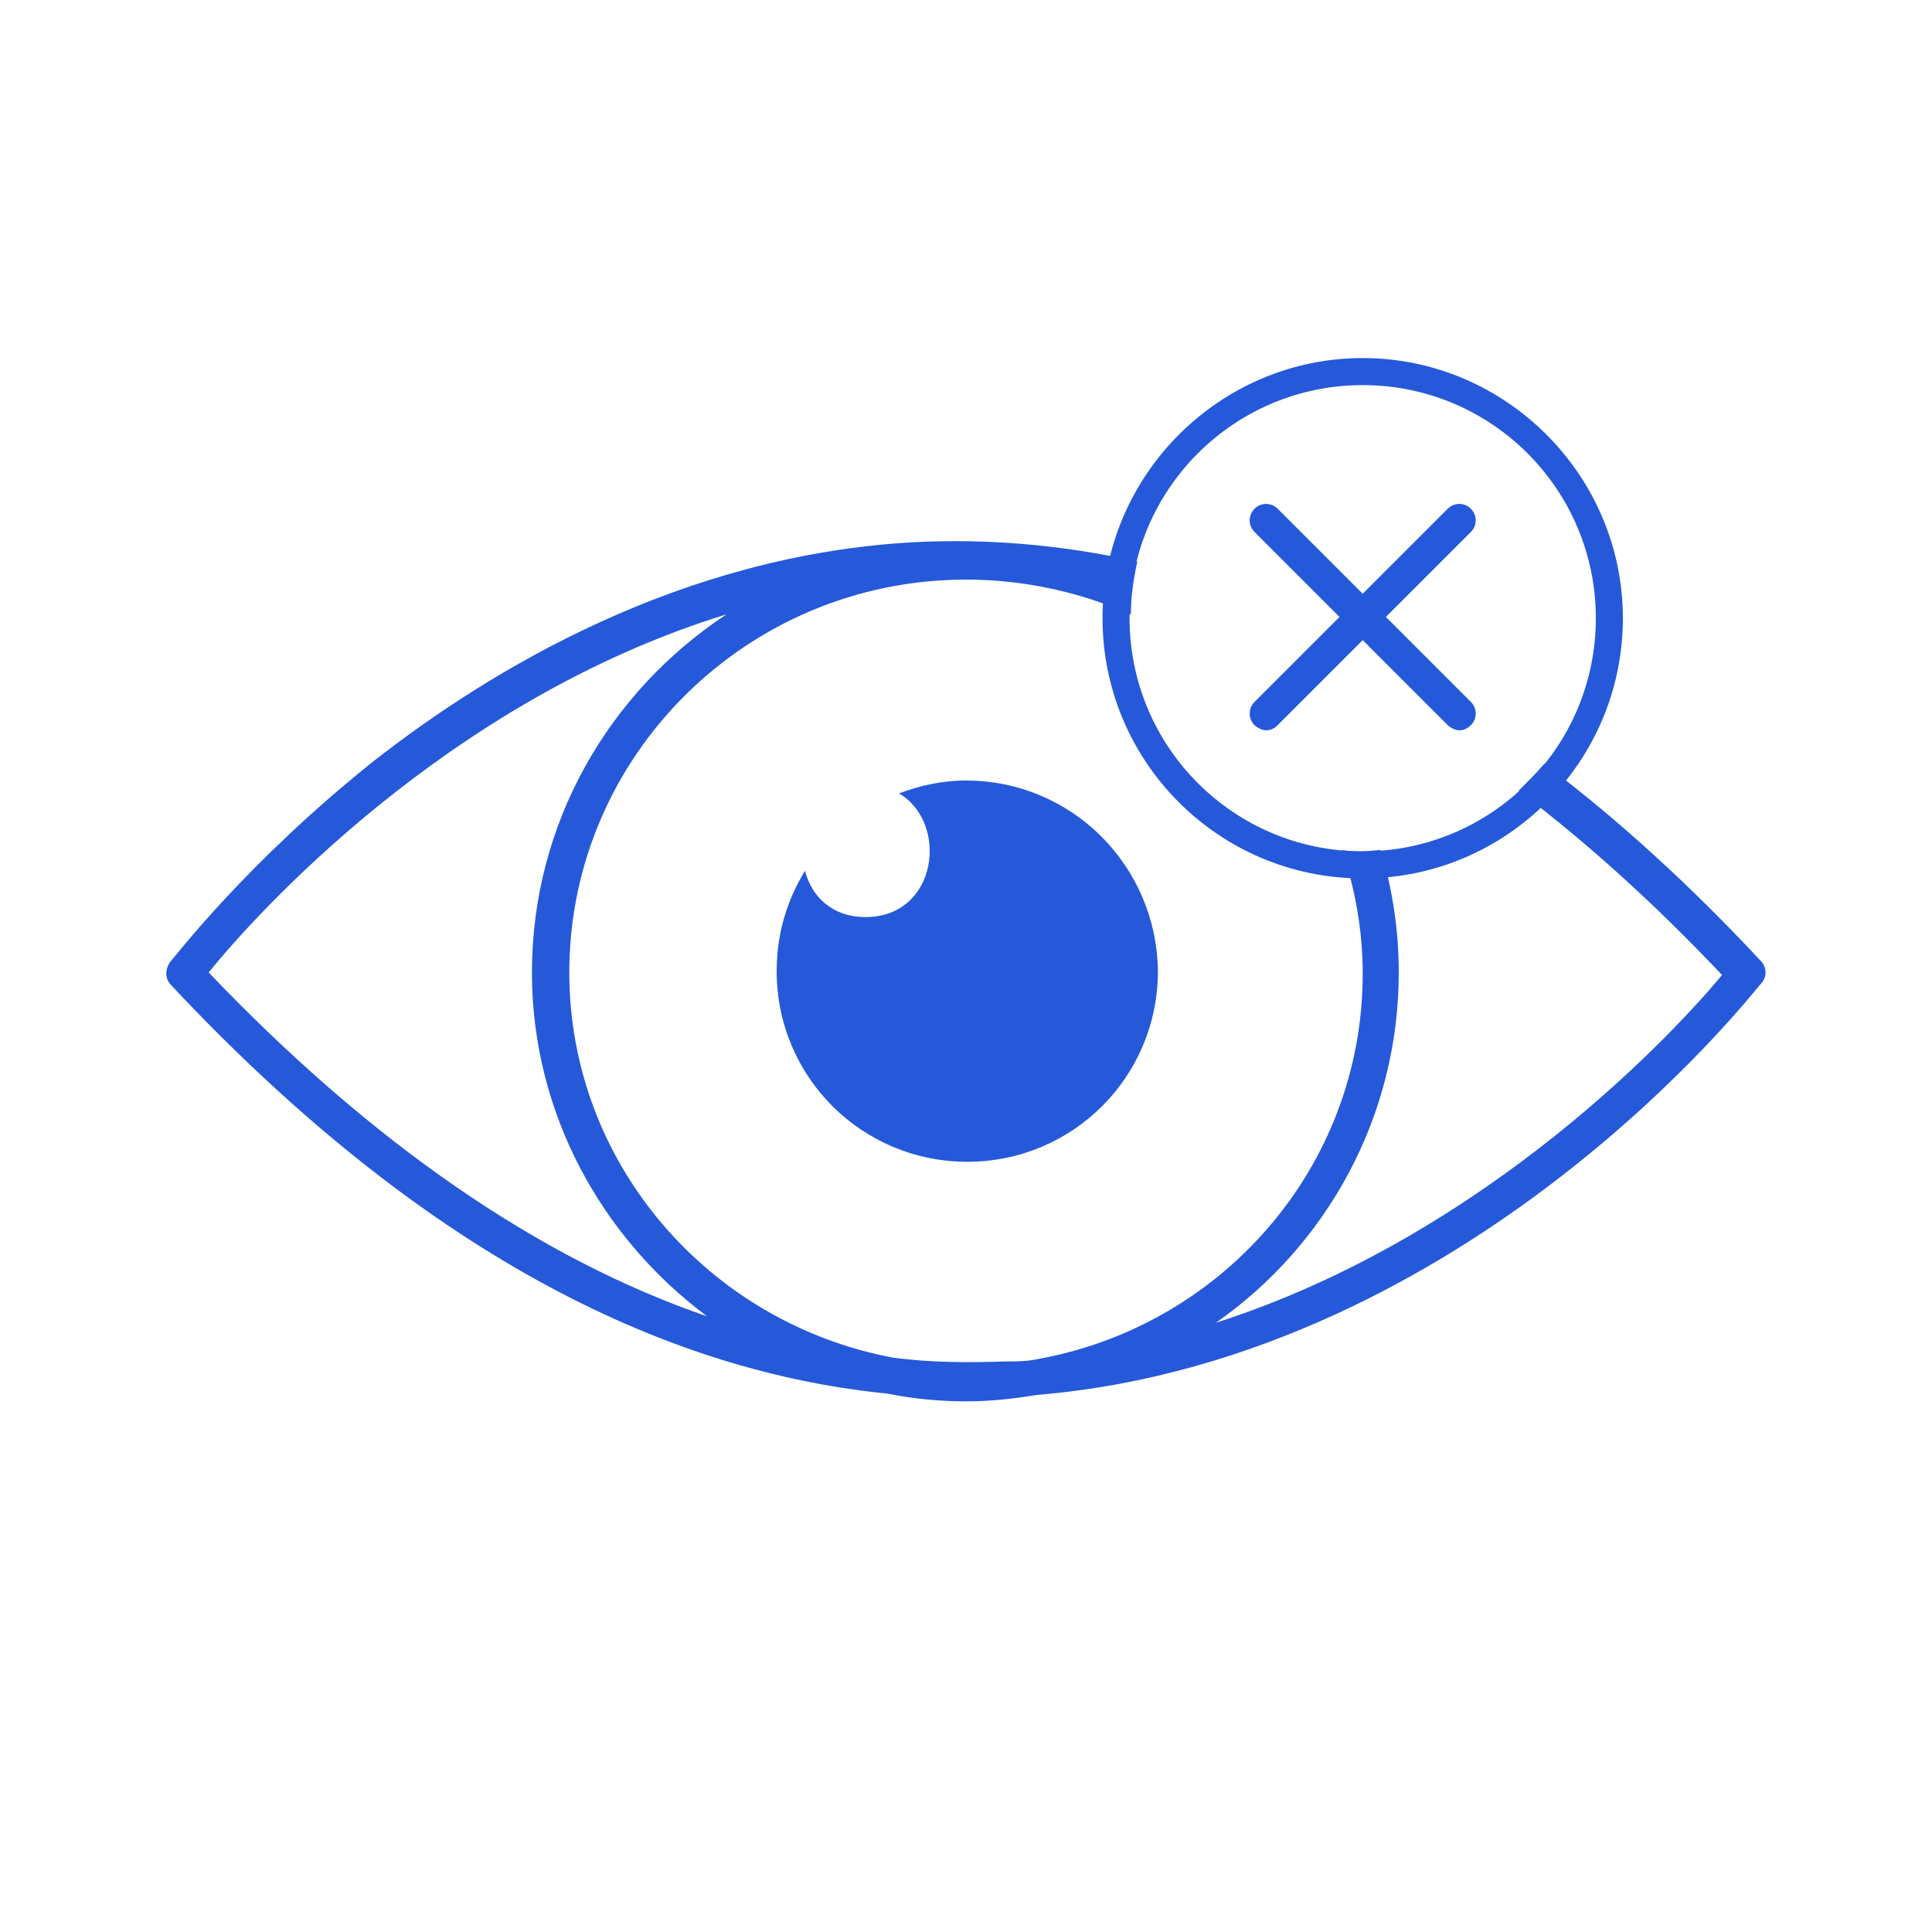
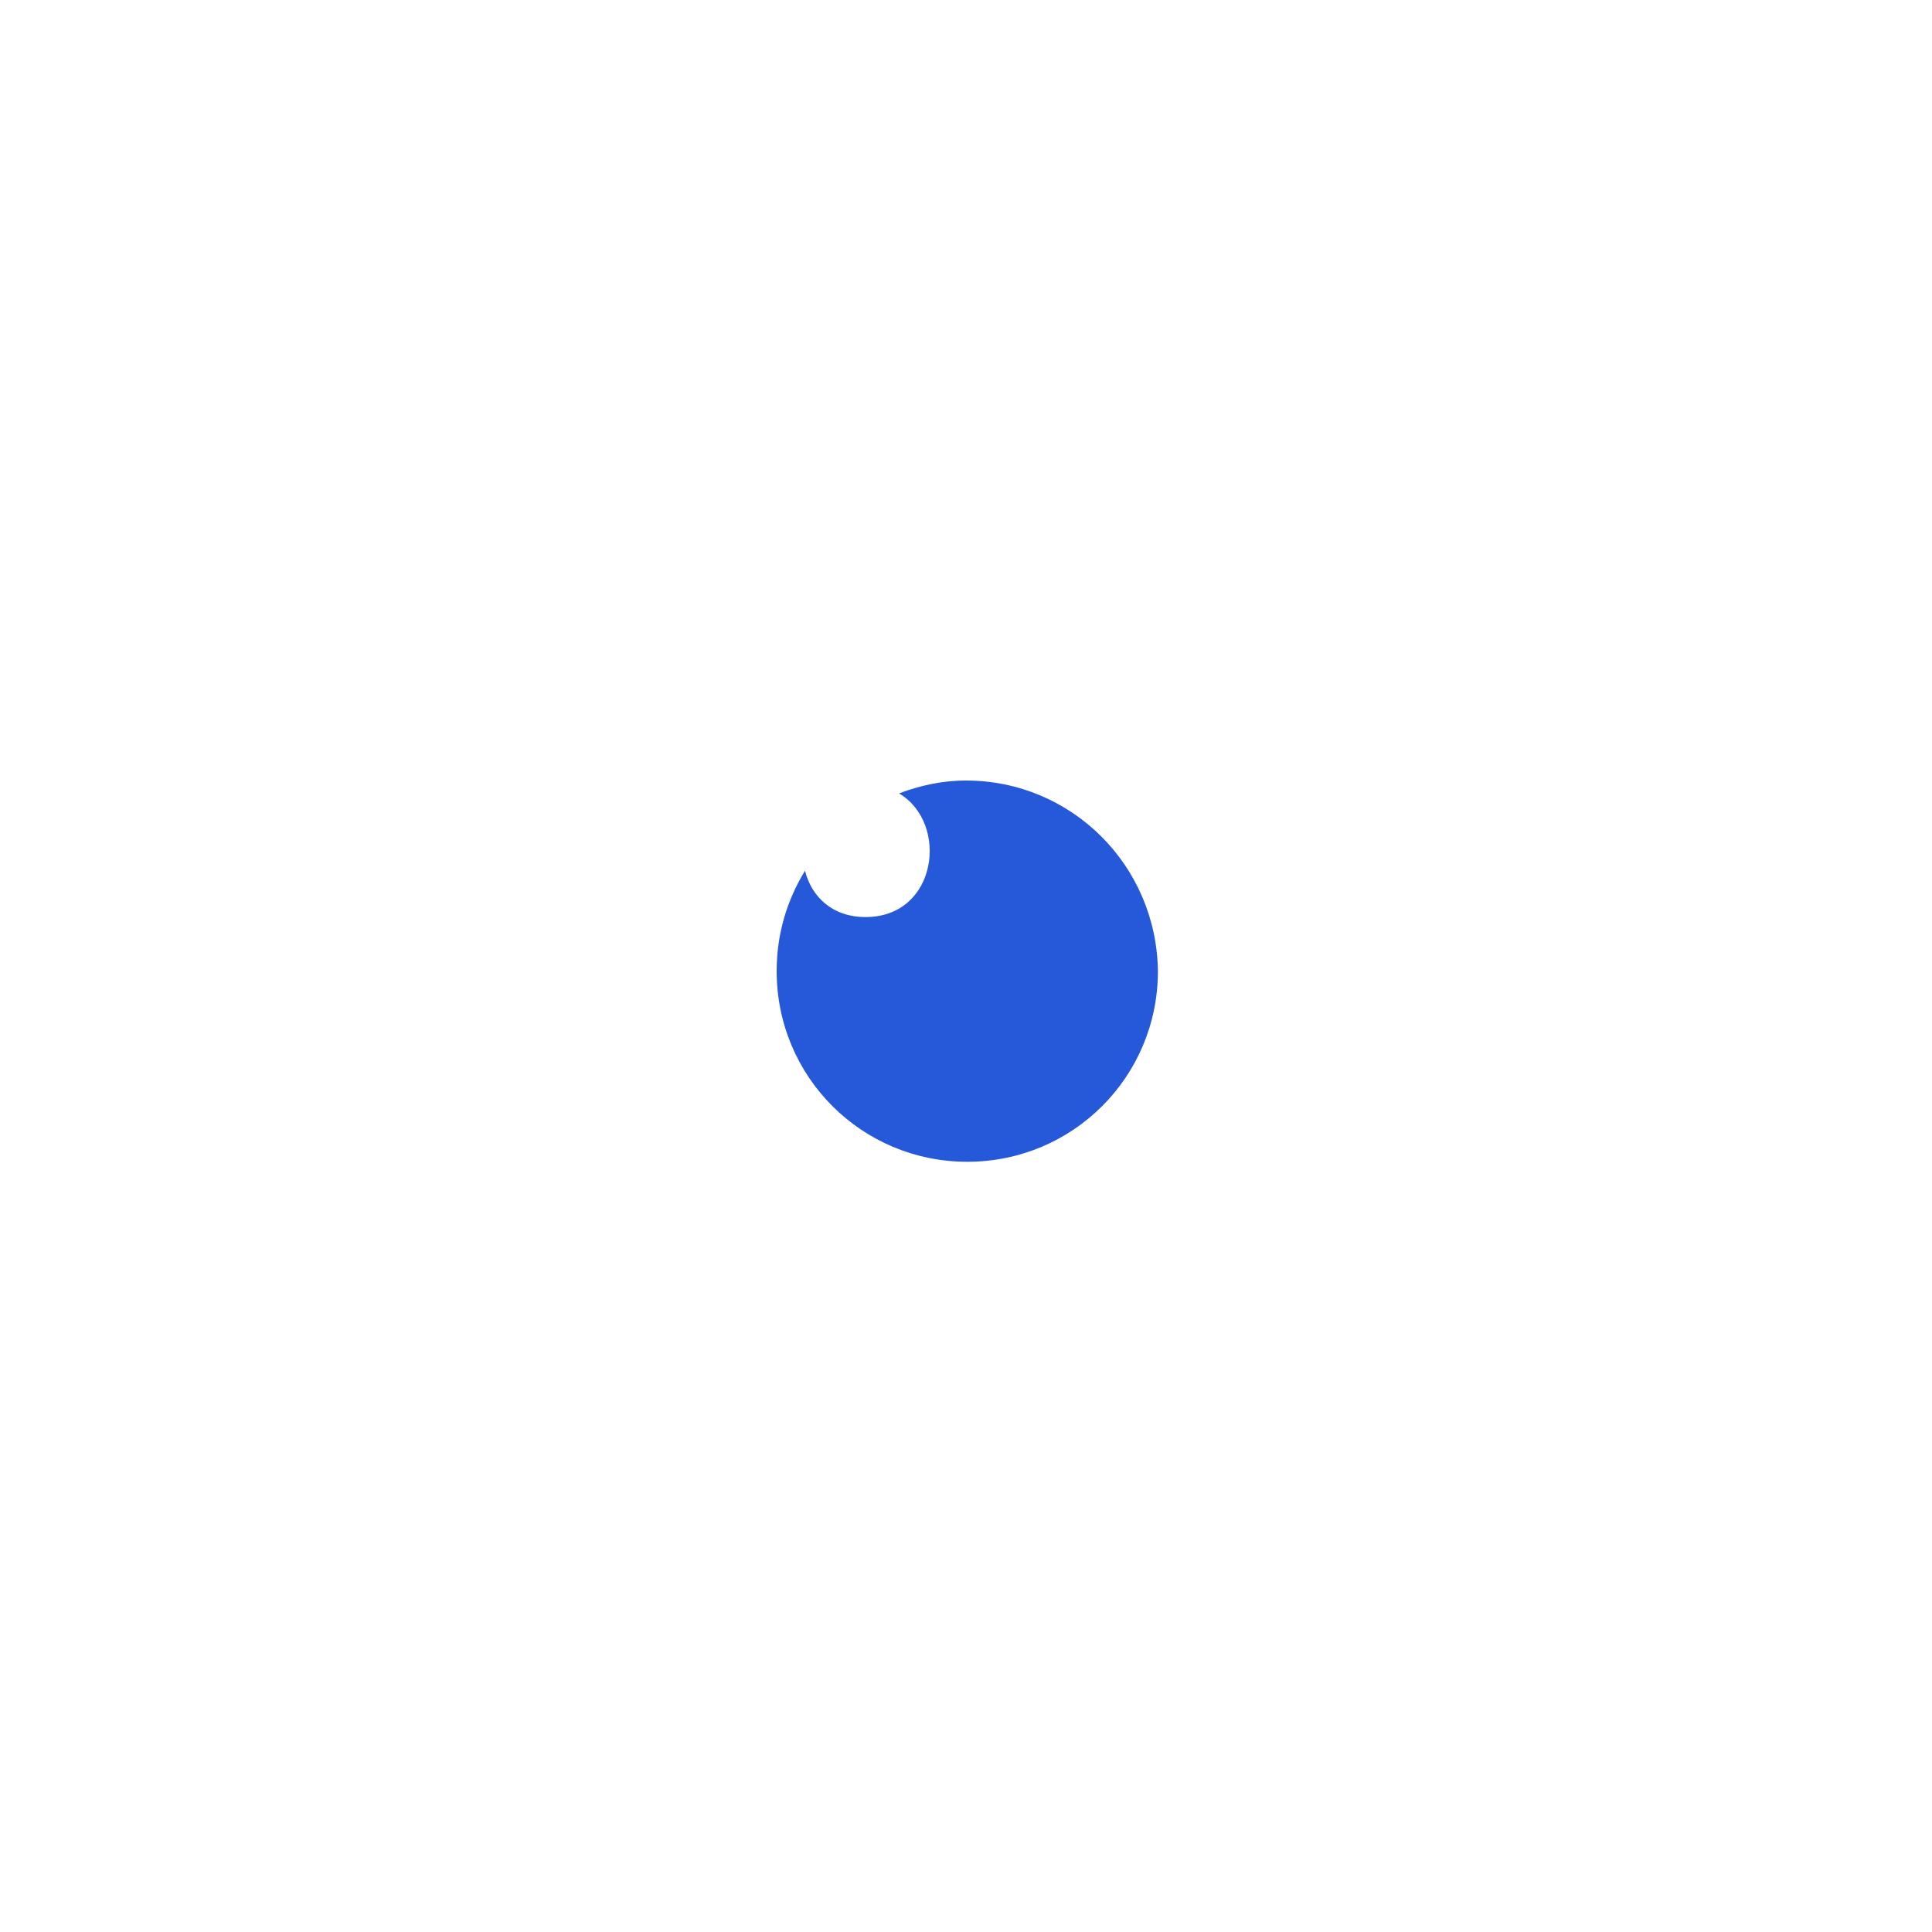
<svg xmlns="http://www.w3.org/2000/svg" version="1.1" id="Layer_1" x="0px" y="0px" viewBox="0 0 150 150" style="enable-background:new 0 0 150 150;" xml:space="preserve">
  <style type="text/css">
	.st0{fill:#FFFFFF;}
	.st1{fill:none;stroke:#2659D9;stroke-width:5.633;stroke-linecap:round;stroke-linejoin:round;stroke-miterlimit:10;}
	.st2{fill:#2659D9;}
	.st3{fill:none;stroke:#2659D9;stroke-width:4.825;stroke-linecap:round;stroke-linejoin:round;stroke-miterlimit:10;}
	.st4{fill:none;stroke:#2659D9;stroke-width:5.633;stroke-linecap:round;stroke-linejoin:round;}
	.st5{fill:none;stroke:#4160AB;stroke-width:11.61;stroke-linecap:round;stroke-linejoin:round;}
	.st6{fill:none;stroke:#4160AB;stroke-width:11.61;stroke-linecap:round;stroke-miterlimit:10;}
	.st7{fill:none;stroke:#4160AB;stroke-width:11.9;stroke-linecap:round;stroke-linejoin:round;}
	.st8{fill:none;stroke:#4160AB;stroke-width:11.61;stroke-linejoin:round;}
	
		.st9{fill:none;stroke:#4160AB;stroke-width:11.61;stroke-linecap:round;stroke-linejoin:round;stroke-dasharray:16.776,33.494,100.482,16.776,33.494,100.482;}
	.st10{fill:none;stroke:#4160AB;stroke-width:11.61;stroke-miterlimit:10;}
	.st11{fill:#3F60AB;stroke:#4160AB;stroke-width:5.805;stroke-miterlimit:10;}
	.st12{fill:none;stroke:#2659D9;stroke-width:4.503;stroke-linecap:round;stroke-linejoin:round;}
	.st13{fill:#FFC400;}
	.st14{fill:none;stroke:#2659D9;stroke-width:2.252;stroke-linecap:round;stroke-linejoin:round;stroke-miterlimit:10;}
</style>
-   <path class="st2" d="M107.6,47.9l6.6-6.6c0.5-0.5,0.5-1.3,0-1.8s-1.3-0.5-1.8,0l-6.6,6.6l-6.6-6.6c-0.5-0.5-1.3-0.5-1.8,0  s-0.5,1.3,0,1.8l6.6,6.6l-6.6,6.6c-0.5,0.5-0.5,1.3,0,1.8c0.2,0.2,0.6,0.4,0.9,0.4s0.6-0.1,0.9-0.4l6.6-6.6l6.6,6.6  c0.2,0.2,0.6,0.4,0.9,0.4s0.6-0.1,0.9-0.4c0.5-0.5,0.5-1.3,0-1.8L107.6,47.9z" />
  <g>
    <path class="st2" d="M75,60.6c-1.9,0-3.6,0.4-5.2,1c3.9,2.3,3,9.6-2.6,9.6c-2.6,0-4.2-1.6-4.7-3.6c-1.4,2.3-2.2,4.9-2.2,7.8   c0,8.2,6.6,14.8,14.8,14.8s14.8-6.6,14.8-14.8C89.8,67.2,83.2,60.6,75,60.6z" />
-     <path class="st2" d="M136.7,74.6c-5.5-5.9-11.1-11-16.8-15.3c-0.6,0.7-1.3,1.4-2,2.1c5.3,4,10.6,8.8,15.8,14.3   c-3.4,4.1-18.1,20.2-39.3,27c8.6-6,14.2-16,14.2-27.2c0-3.3-0.5-6.5-1.4-9.5c-0.5,0-0.9,0.1-1.4,0.1c-0.5,0-1,0-1.6-0.1   c1,3,1.6,6.2,1.6,9.6c0,15.1-11.1,27.6-25.7,30c-0.6,0.1-1.3,0.1-1.9,0.1c-3,0.1-6,0.1-8.9-0.3C55,102.7,44.2,90.3,44.2,75.5   C44.2,58.7,58,45,75,45c4.6,0,8.9,1,12.8,2.7c0-1.4,0.2-2.7,0.5-4.1c-5.8-1.3-11.6-1.8-17.4-1.5c-18,1-32.7,9.8-41.9,17   C19.1,67,13.5,74.4,13.2,74.7c-0.4,0.6-0.4,1.3,0.1,1.8c17.9,19.1,36.5,29.8,55.6,31.7c2,0.4,4,0.6,6.1,0.6c1.9,0,3.7-0.2,5.5-0.5   c17.1-1.4,31.2-9.7,40.1-16.5c10.1-7.7,15.8-15.1,16.1-15.4C137.2,75.9,137.2,75.1,136.7,74.6z M16.2,75.5   c3.4-4.2,18.4-21.1,40.2-27.8c-9.1,6-15.1,16.2-15.1,27.8c0,10.9,5.4,20.6,13.6,26.7C41.8,97.7,28.8,88.7,16.2,75.5z" />
  </g>
-   <path class="st2" d="M105.8,68.2c-11.2,0-20.2-9.1-20.2-20.2s9.1-20.2,20.2-20.2s20.2,9.1,20.2,20.2S117,68.2,105.8,68.2z   M105.8,29.9c-10,0-18.1,8.1-18.1,18.1c0,10,8.1,18.1,18.1,18.1s18.1-8.1,18.1-18.1C123.9,38,115.8,29.9,105.8,29.9z" />
</svg>